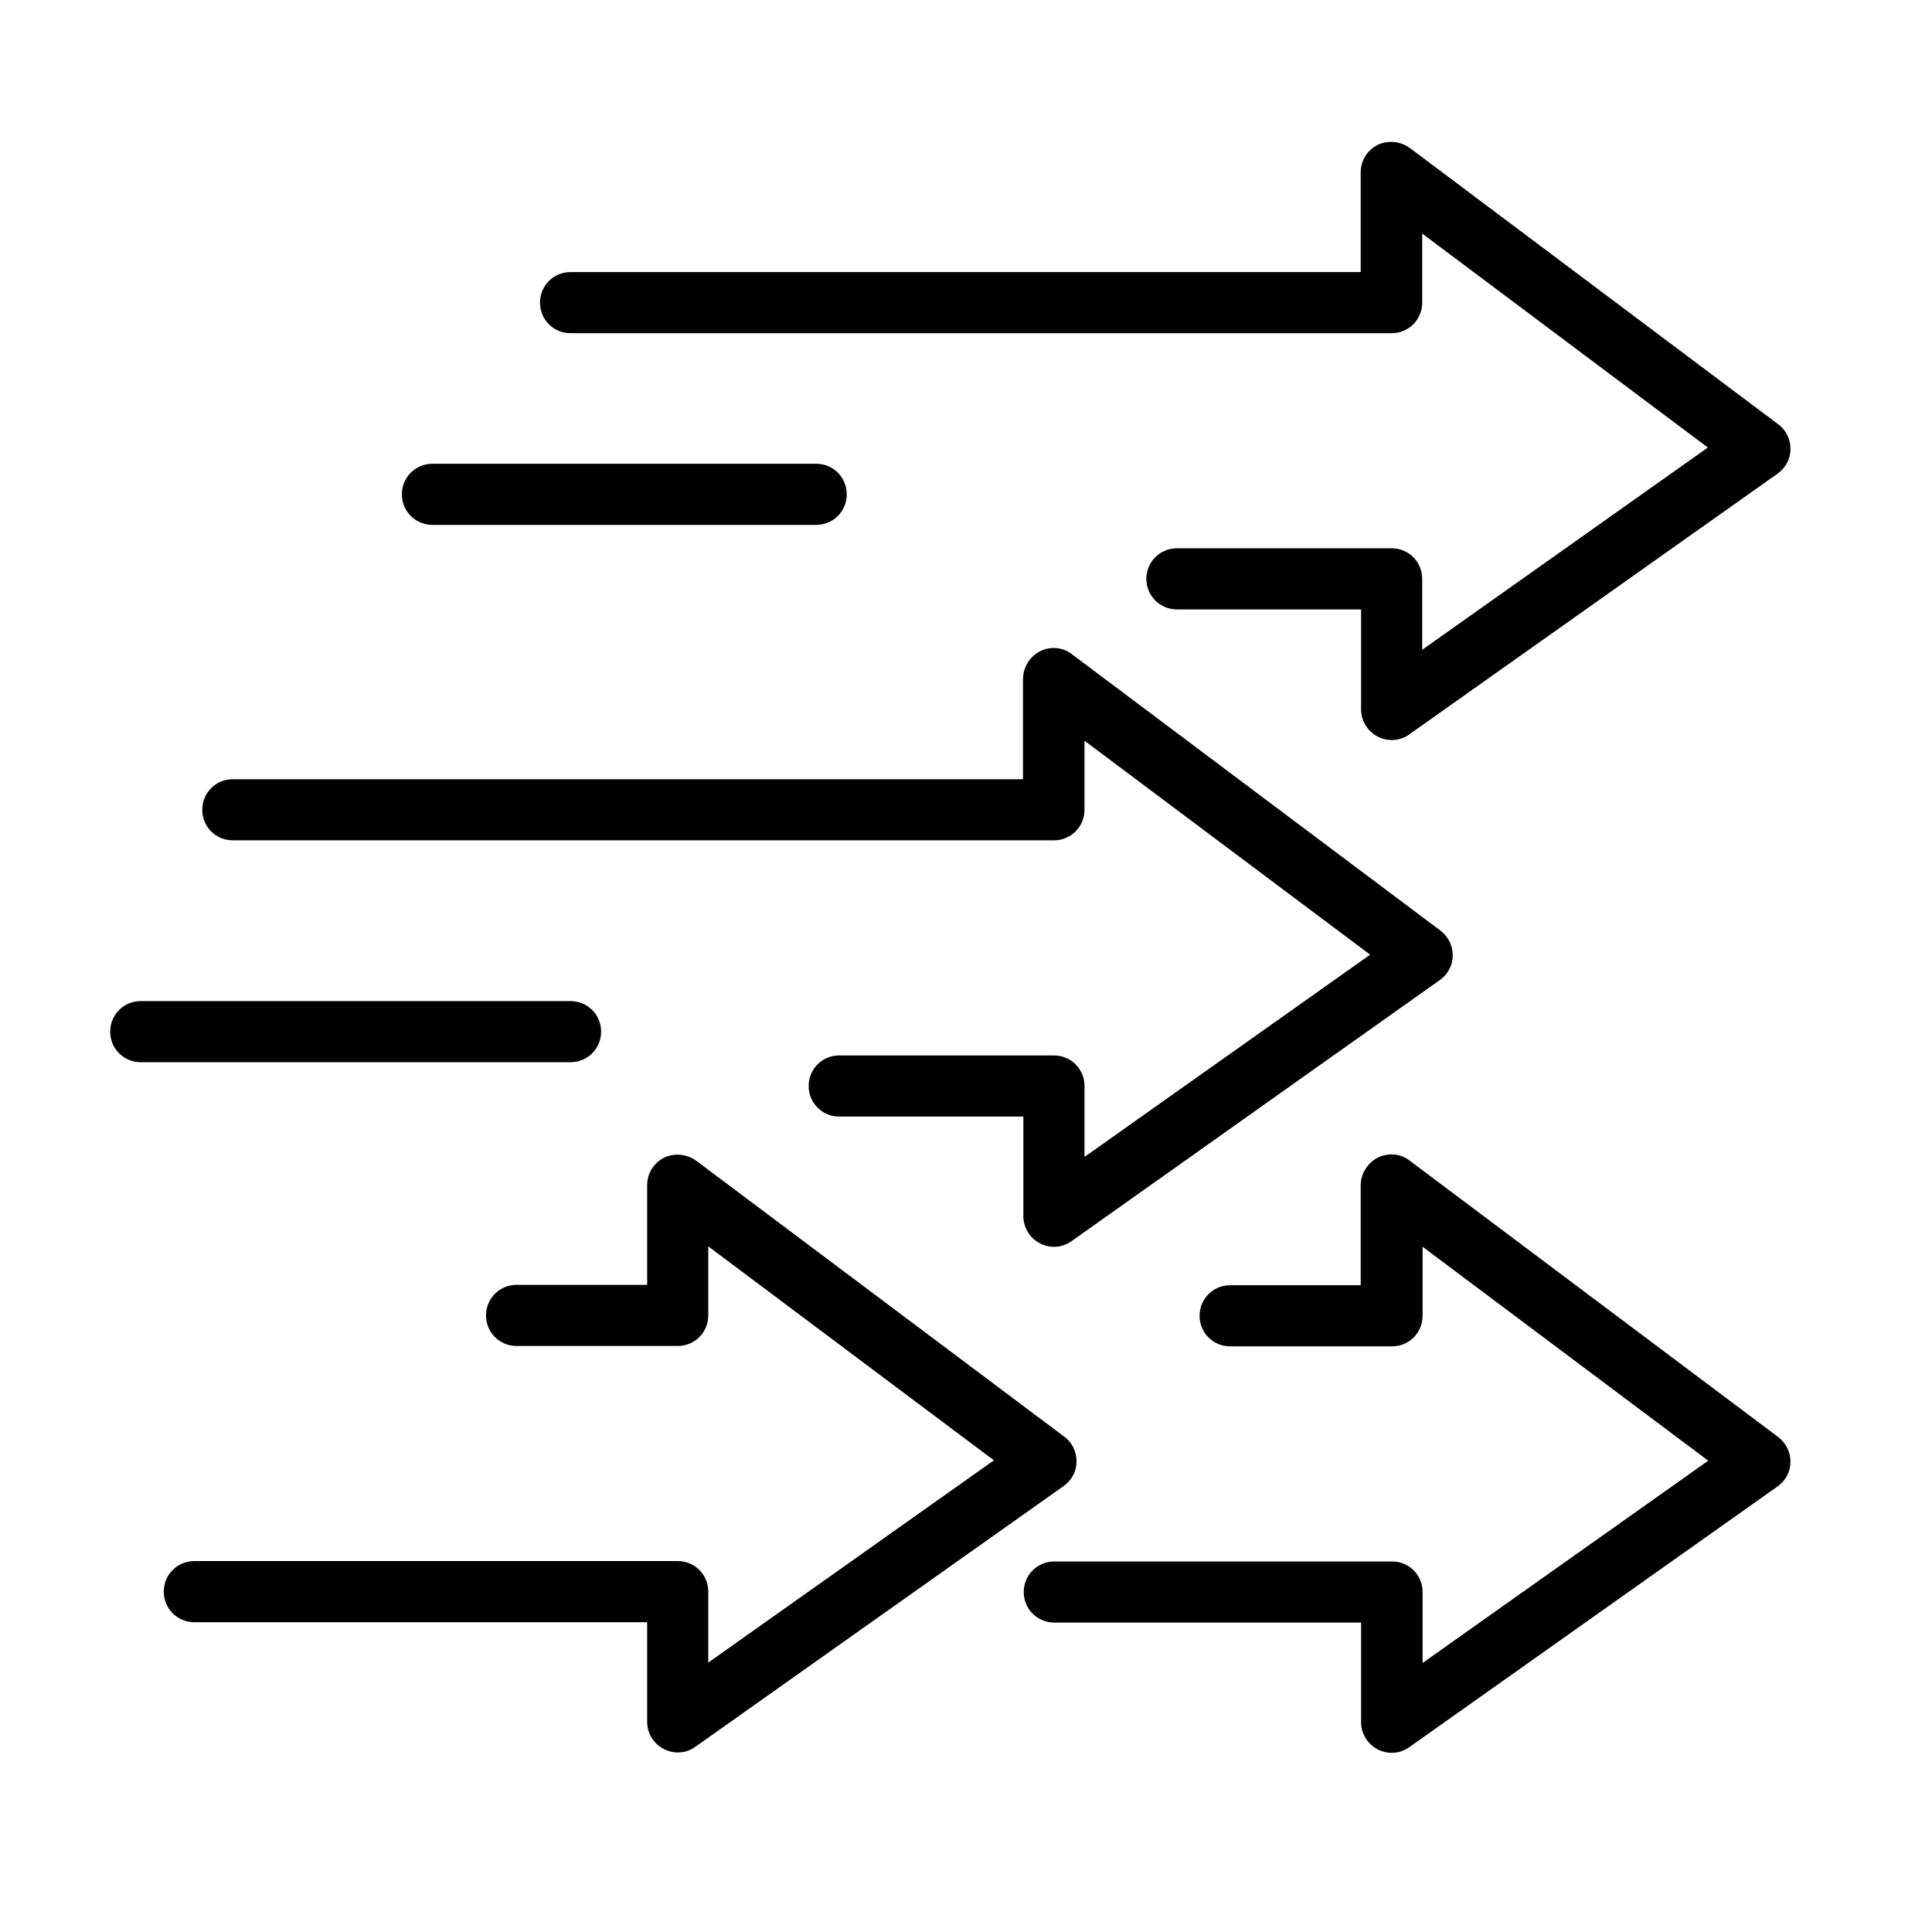
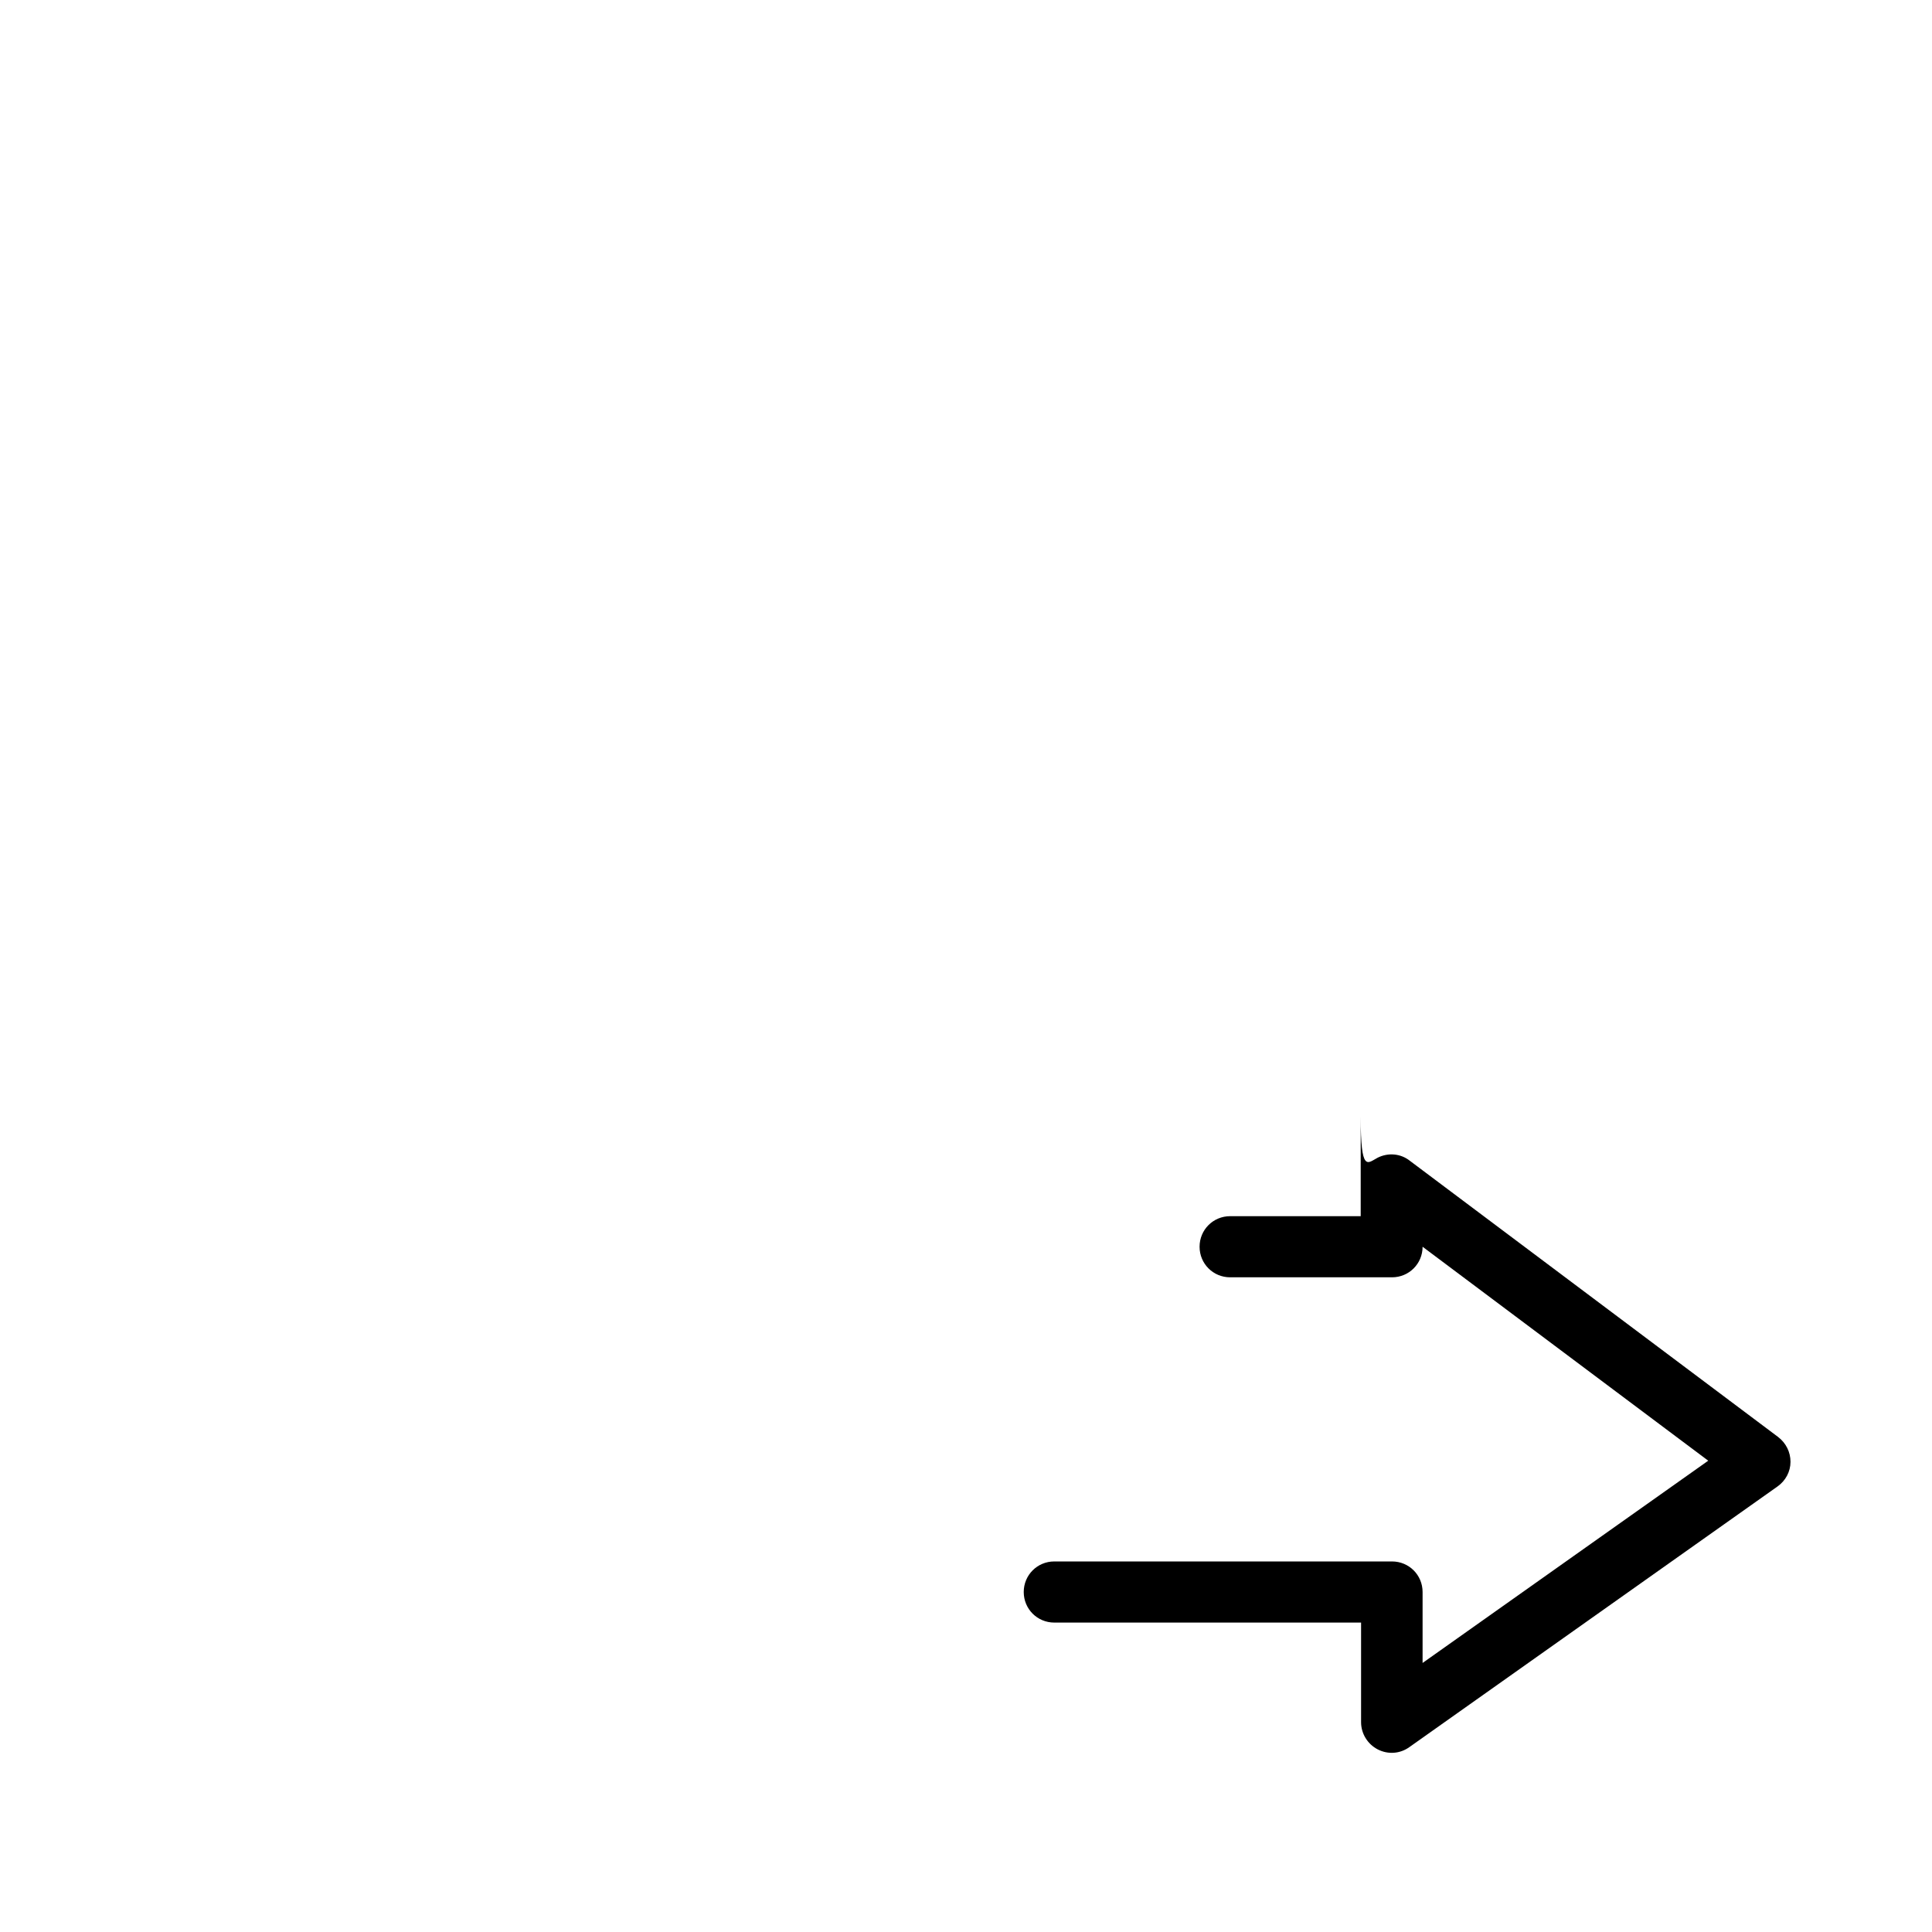
<svg xmlns="http://www.w3.org/2000/svg" version="1.1" id="Layer_1" x="0px" y="0px" viewBox="0 0 512 512" style="enable-background:new 0 0 512 512;" xml:space="preserve">
  <g>
-     <path d="M373.6,39.2c-2.5-1.8-5.8-2.1-8.5-0.8c-2.8,1.4-4.5,4.2-4.5,7.3v26.4H151.2c-4.5,0-8.1,3.6-8.1,8.1c0,4.5,3.6,8.1,8.1,8.1   h217.6c4.5,0,8.1-3.6,8.1-8.1V61.9l75.7,56.7l-75.7,53.6v-18.8c0-4.5-3.6-8.1-8.1-8.1h-56.9c-4.5,0-8.1,3.6-8.1,8.1   c0,4.5,3.6,8.1,8.1,8.1h48.8V188c0,3,1.7,5.8,4.4,7.2c2.7,1.4,6,1.2,8.4-0.6l97.6-69.1c2.1-1.5,3.4-3.9,3.4-6.5   c0-2.6-1.2-5.1-3.3-6.6L373.6,39.2z" />
-     <path d="M114.6,122.9c-4.5,0-8.1,3.6-8.1,8.1c0,4.5,3.6,8.1,8.1,8.1h101.7c4.5,0,8.1-3.6,8.1-8.1c0-4.5-3.6-8.1-8.1-8.1H114.6z" />
-     <path d="M37.3,265.3c-4.5,0-8.1,3.6-8.1,8.1s3.6,8.1,8.1,8.1h113.9c4.5,0,8.1-3.6,8.1-8.1s-3.6-8.1-8.1-8.1H37.3z" />
-     <path d="M365.1,306.8c2.8-1.4,6.1-1.1,8.5,0.8l97.6,73.2c2.1,1.6,3.3,4,3.3,6.6c0,2.6-1.3,5-3.4,6.5l-97.6,69.1   c-2.5,1.8-5.7,2-8.4,0.6c-2.7-1.4-4.4-4.2-4.4-7.2V430h-81.3c-4.5,0-8.1-3.6-8.1-8.1c0-4.5,3.6-8.1,8.1-8.1h89.5   c4.5,0,8.1,3.6,8.1,8.1v18.8l75.7-53.6l-75.7-56.7v18.3c0,4.5-3.6,8.1-8.1,8.1H326c-4.5,0-8.1-3.6-8.1-8.1s3.6-8.1,8.1-8.1h34.6   v-26.4C360.6,311,362.4,308.2,365.1,306.8L365.1,306.8z" />
-     <path d="M184.5,307.6c-2.5-1.8-5.8-2.1-8.5-0.8c-2.8,1.4-4.5,4.2-4.5,7.3v26.4h-34.6c-4.5,0-8.1,3.6-8.1,8.1s3.6,8.1,8.1,8.1h42.7   c4.5,0,8.1-3.6,8.1-8.1v-18.3l75.7,56.7l-75.7,53.6v-18.8c0-4.5-3.6-8.1-8.1-8.1H51.5c-4.5,0-8.1,3.6-8.1,8.1   c0,4.5,3.6,8.1,8.1,8.1h120v26.4c0,3,1.7,5.8,4.4,7.2c2.7,1.4,6,1.2,8.4-0.6l97.6-69.1c2.1-1.5,3.4-3.9,3.4-6.5s-1.2-5.1-3.3-6.6   L184.5,307.6z" />
-     <path d="M275.6,172.6c2.8-1.4,6.1-1.1,8.5,0.8l97.6,73.2c2.1,1.6,3.3,4,3.3,6.6c0,2.6-1.3,5-3.4,6.5L284,328.9   c-2.5,1.8-5.7,2-8.4,0.6c-2.7-1.4-4.4-4.2-4.4-7.2v-26.4h-48.8c-4.5,0-8.1-3.6-8.1-8.1c0-4.5,3.6-8.1,8.1-8.1h56.9   c4.5,0,8.1,3.6,8.1,8.1v18.8l75.7-53.6l-75.7-56.7v18.3c0,4.5-3.6,8.1-8.1,8.1H61.7c-4.5,0-8.1-3.6-8.1-8.1c0-4.5,3.6-8.1,8.1-8.1   h209.4v-26.4C271.1,176.8,272.9,174,275.6,172.6L275.6,172.6z" />
+     <path d="M365.1,306.8c2.8-1.4,6.1-1.1,8.5,0.8l97.6,73.2c2.1,1.6,3.3,4,3.3,6.6c0,2.6-1.3,5-3.4,6.5l-97.6,69.1   c-2.5,1.8-5.7,2-8.4,0.6c-2.7-1.4-4.4-4.2-4.4-7.2V430h-81.3c-4.5,0-8.1-3.6-8.1-8.1c0-4.5,3.6-8.1,8.1-8.1h89.5   c4.5,0,8.1,3.6,8.1,8.1v18.8l75.7-53.6l-75.7-56.7c0,4.5-3.6,8.1-8.1,8.1H326c-4.5,0-8.1-3.6-8.1-8.1s3.6-8.1,8.1-8.1h34.6   v-26.4C360.6,311,362.4,308.2,365.1,306.8L365.1,306.8z" />
  </g>
</svg>